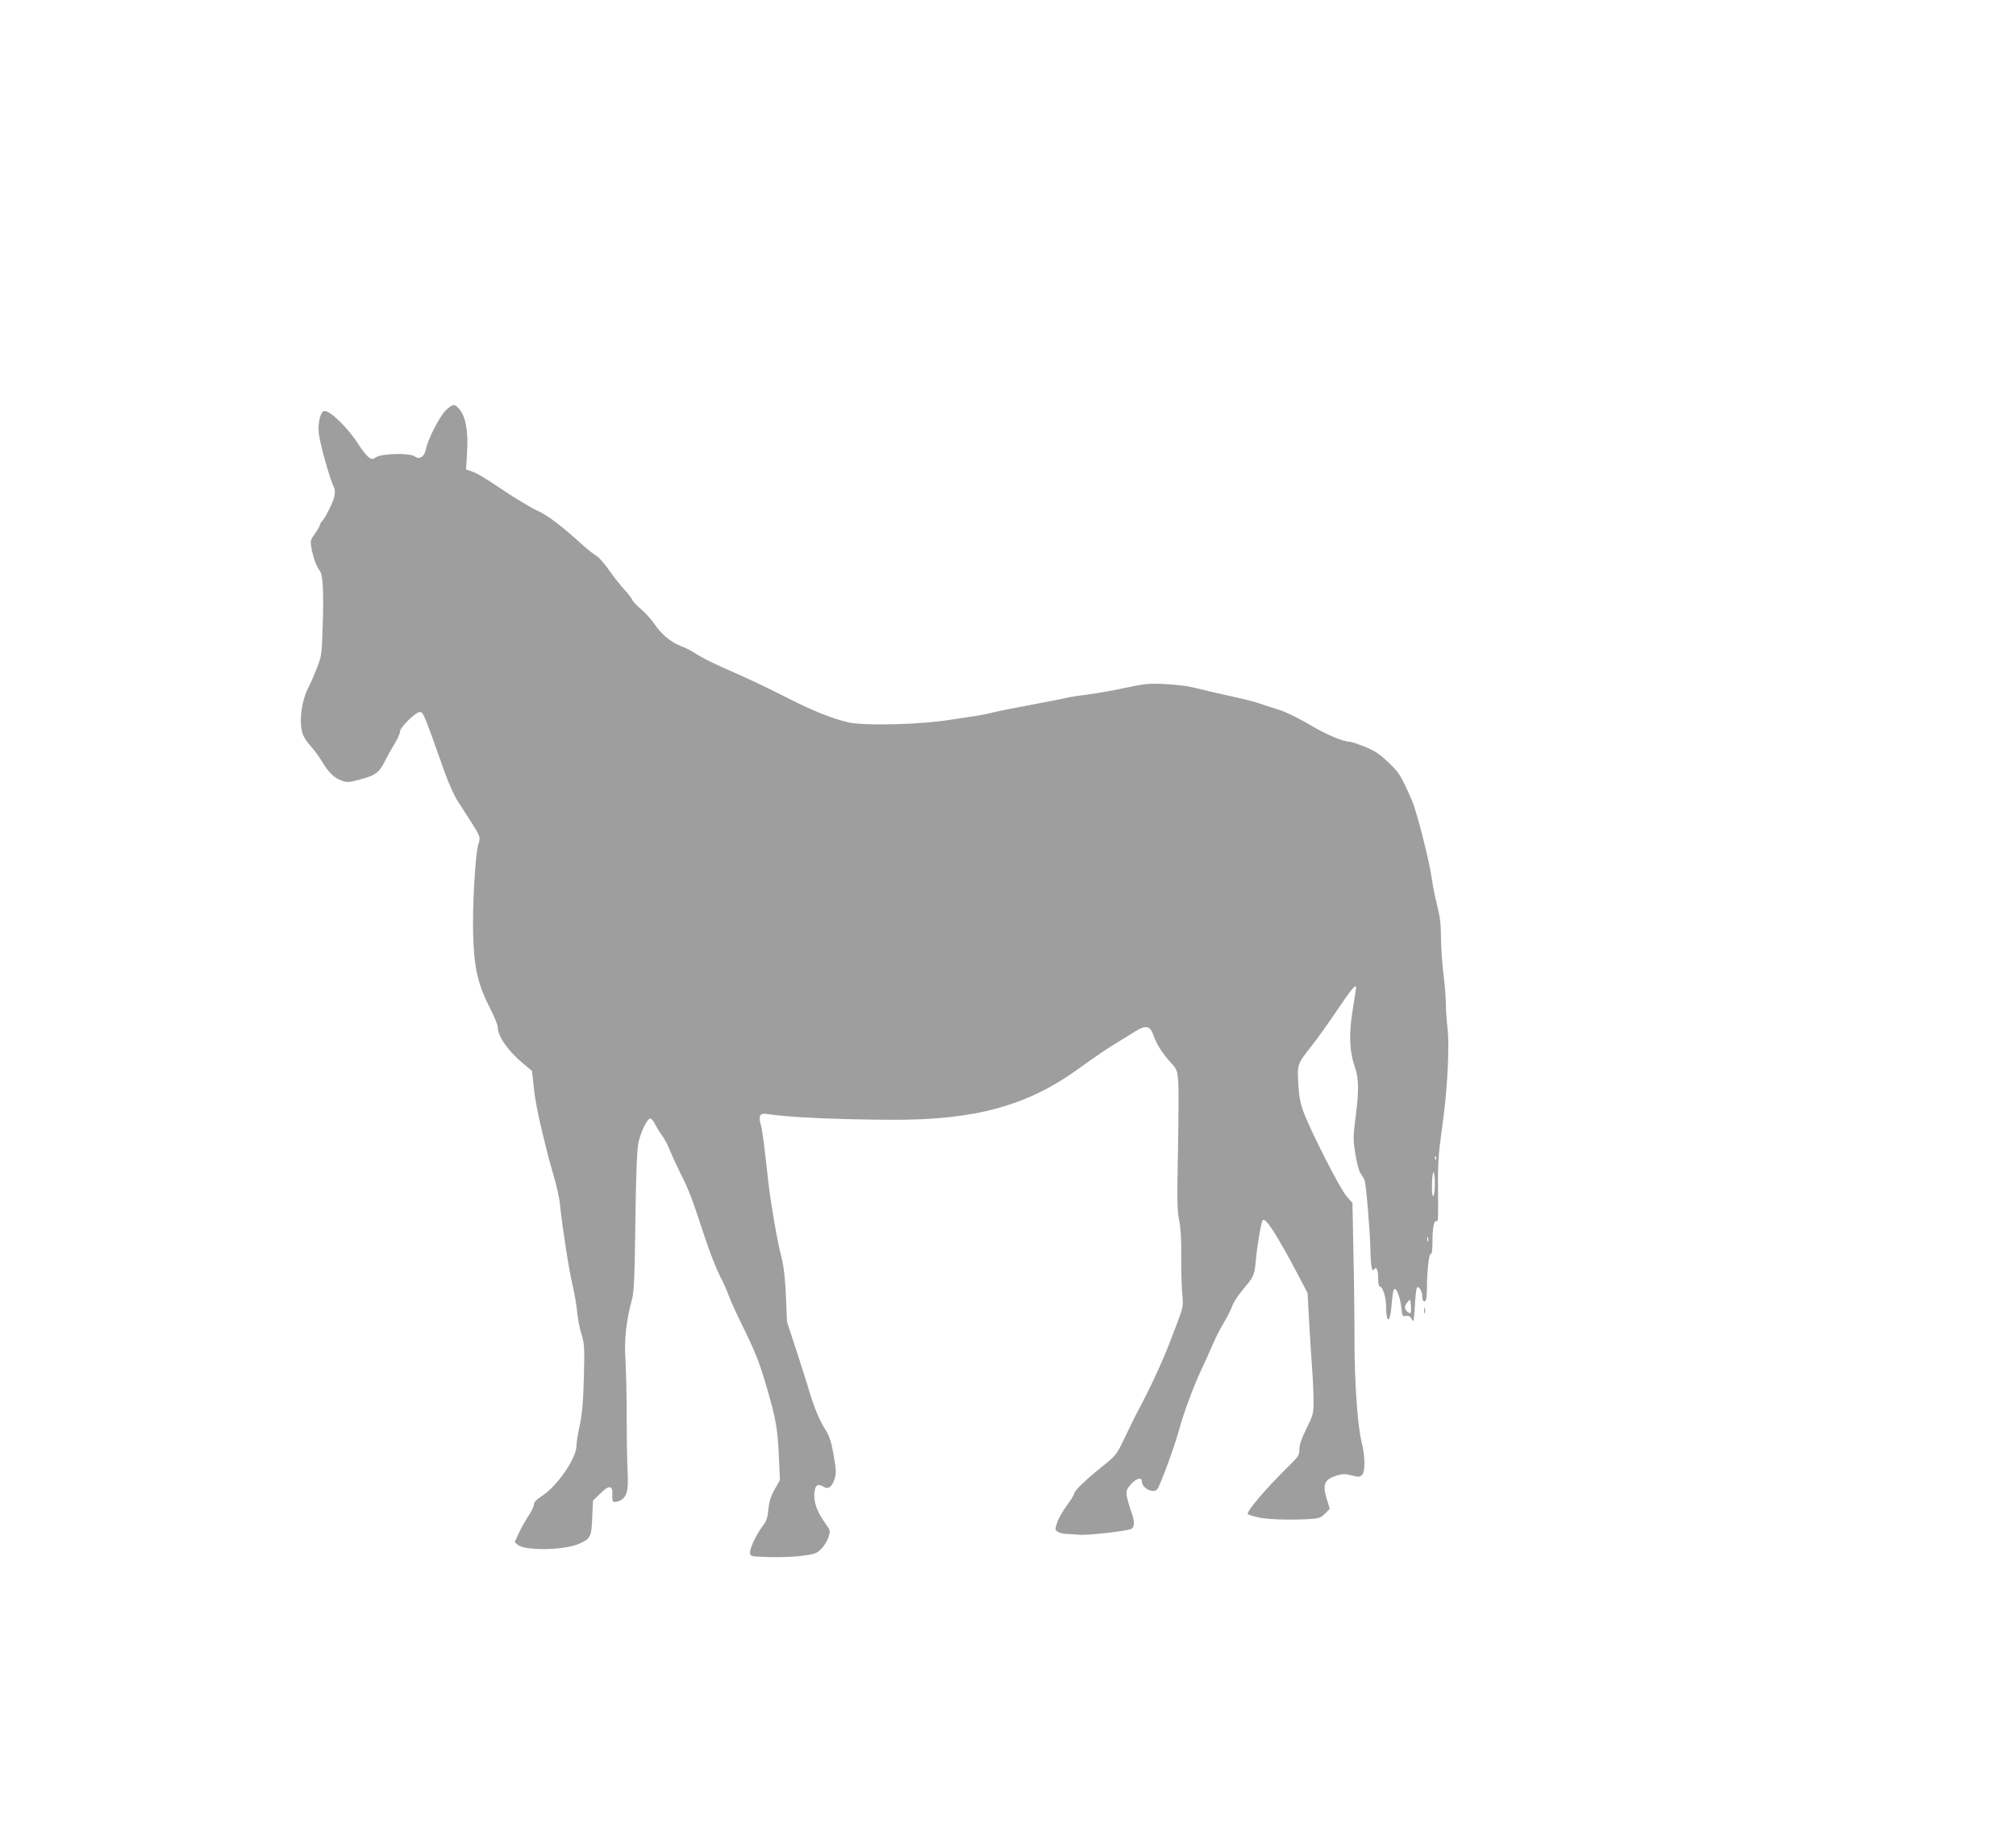
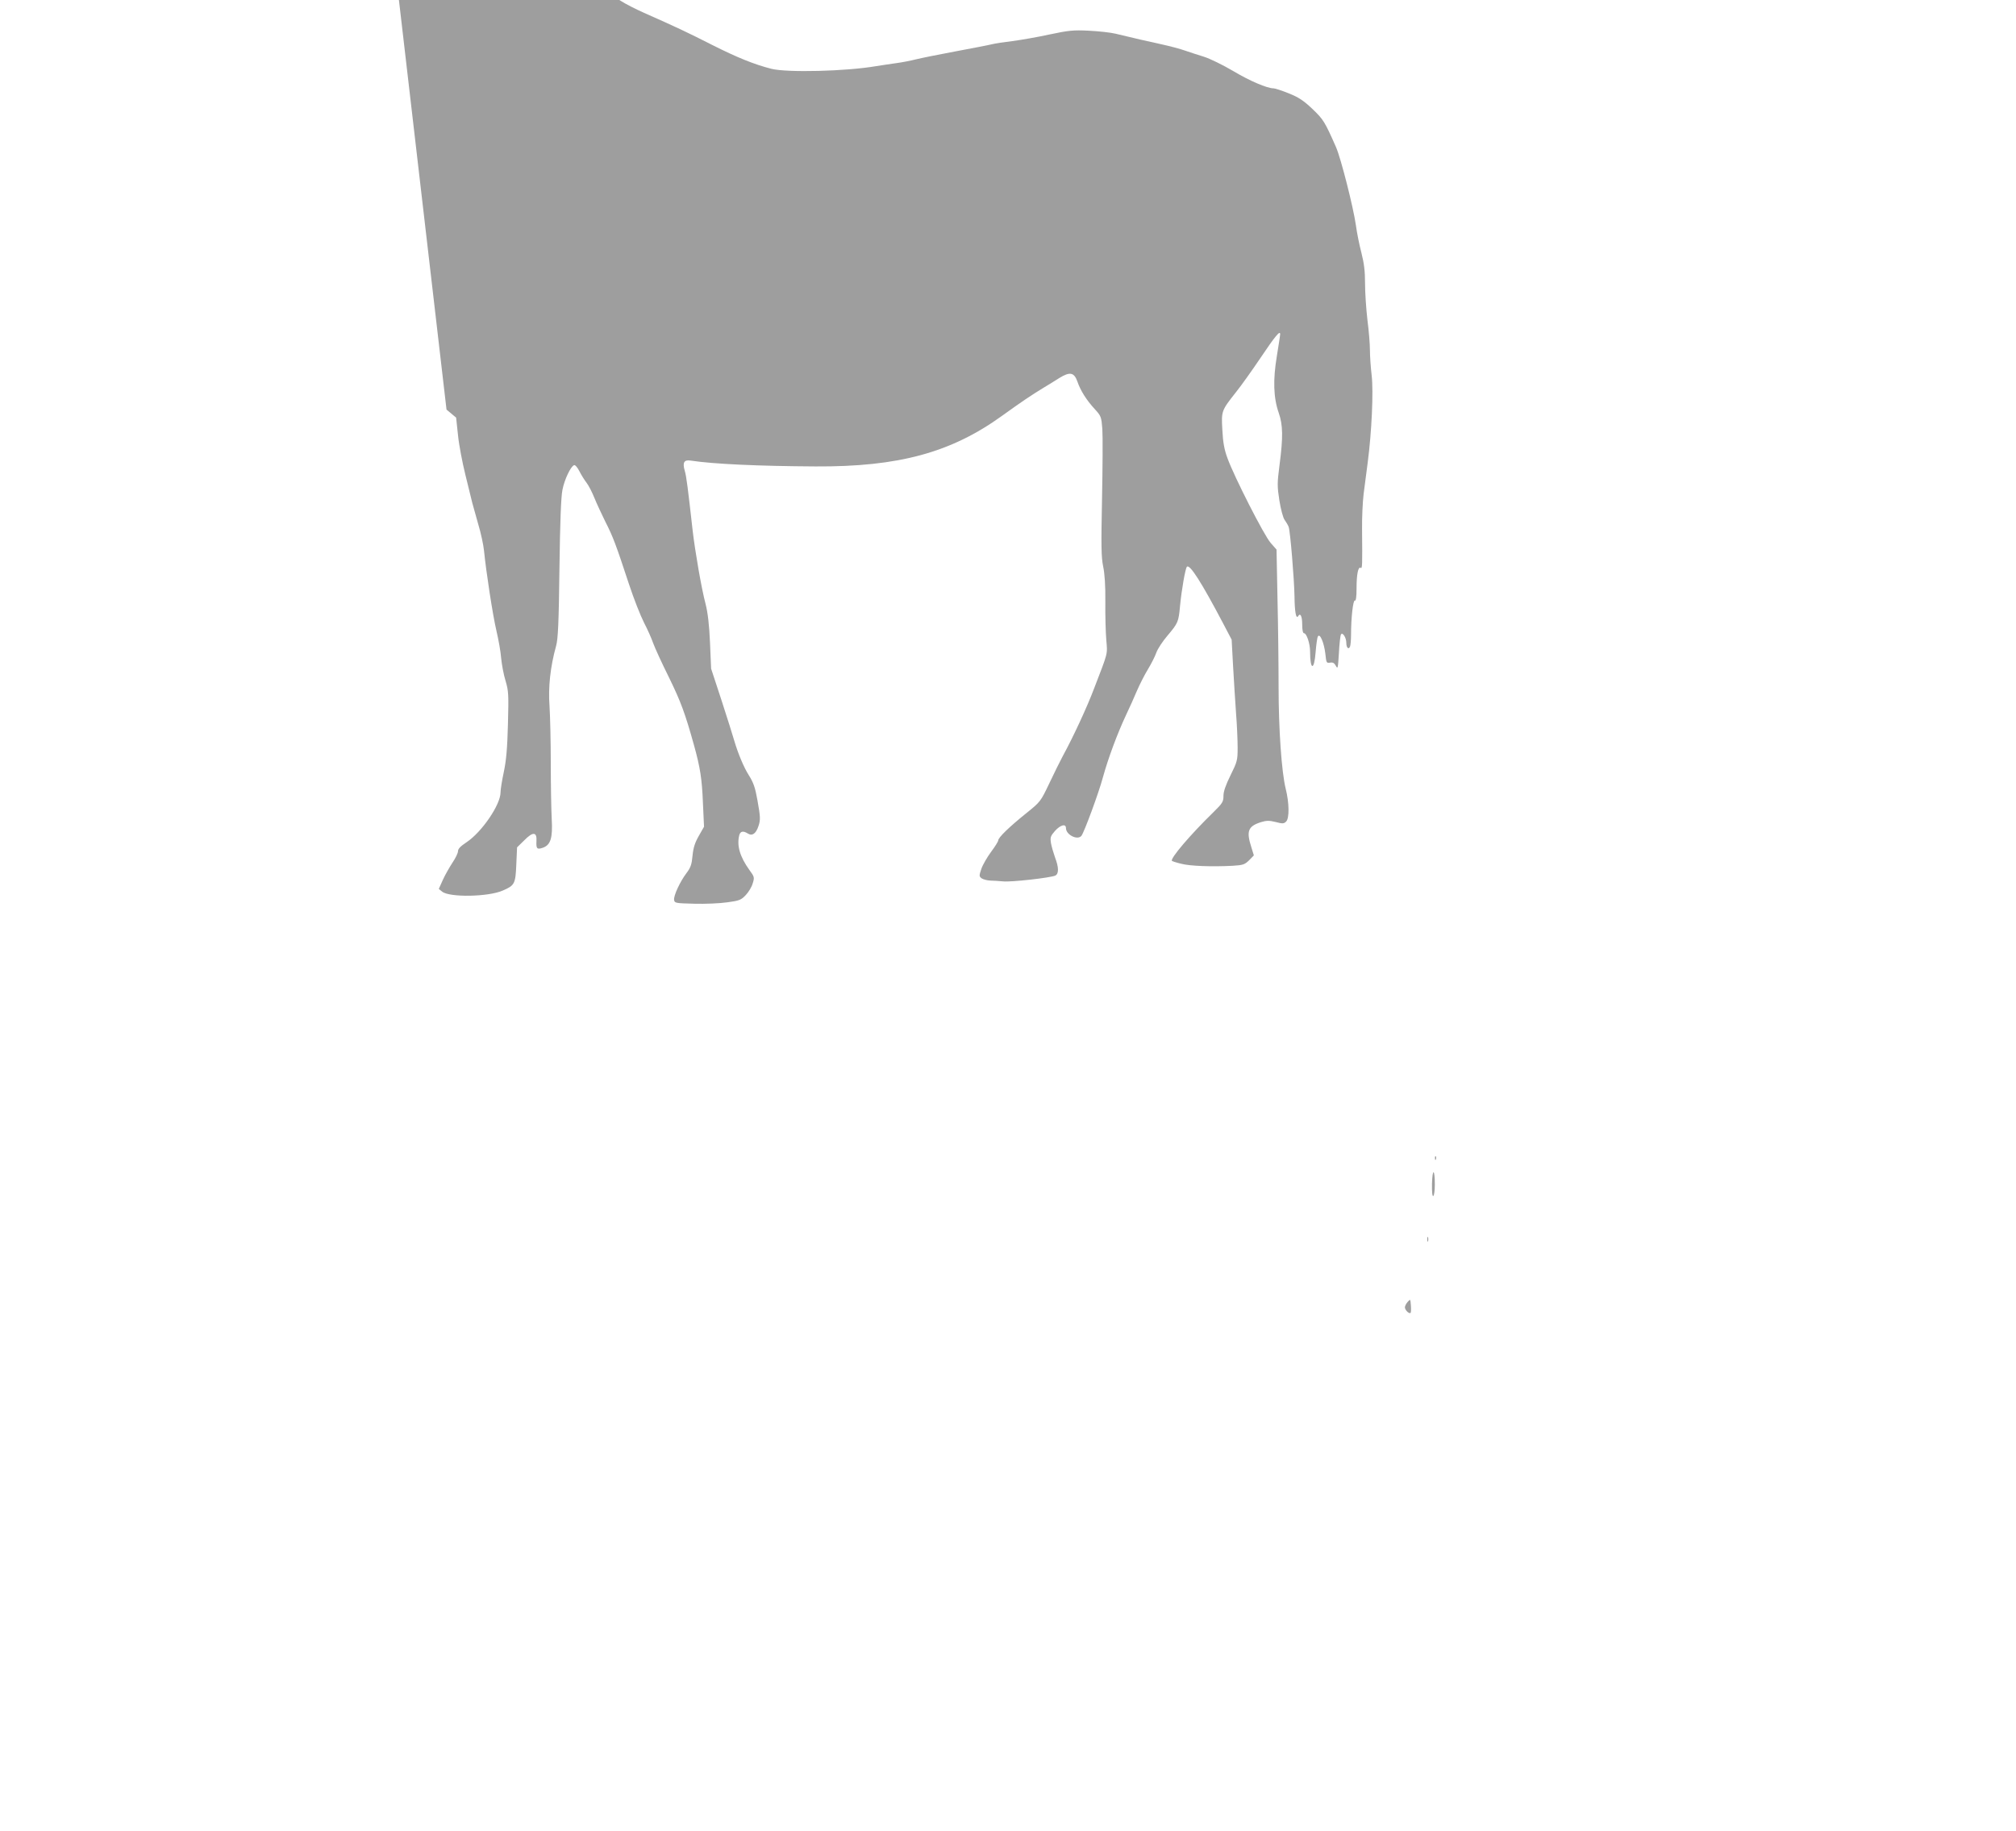
<svg xmlns="http://www.w3.org/2000/svg" version="1.0" width="1280pt" height="1163pt" viewBox="0 0 1280 1163" preserveAspectRatio="xMidYMid meet">
  <g transform="translate(0,1163) scale(0.1,-0.1)" fill="#9e9e9e" stroke="none">
-     <path d="M2835 9029 c-40 -35 -119 -189 -131 -252 -8 -47 -43 -69 -71 -45 -26 22 -208 19 -244 -5 -23 -15 -27 -15 -48 -1 -12 9 -39 42 -59 73 -70 111 -181 221 -222 221 -24 0 -43 -73 -36 -140 5 -62 74 -305 96 -343 6 -10 8 -34 4 -55 -7 -37 -54 -134 -80 -163 -8 -8 -14 -20 -14 -26 0 -5 -14 -29 -31 -53 -29 -40 -30 -45 -21 -94 12 -62 33 -118 52 -140 20 -25 26 -127 19 -346 -6 -188 -7 -198 -38 -275 -17 -44 -40 -96 -50 -115 -47 -88 -65 -226 -39 -301 6 -19 29 -54 52 -79 23 -25 52 -65 66 -89 41 -70 78 -109 124 -126 40 -15 47 -15 118 4 99 26 123 42 158 110 15 31 44 83 64 115 20 33 36 70 36 81 0 27 104 128 127 123 22 -4 22 -4 157 -383 23 -66 60 -148 82 -182 161 -251 146 -218 129 -283 -18 -72 -36 -389 -31 -560 7 -227 29 -322 117 -492 21 -42 39 -87 39 -100 1 -59 62 -147 157 -228 l61 -51 12 -112 c6 -62 28 -175 47 -252 19 -77 39 -158 44 -179 6 -22 23 -83 38 -136 16 -53 32 -127 36 -165 14 -140 56 -413 79 -510 13 -55 27 -133 30 -174 4 -41 16 -106 28 -144 19 -64 20 -85 15 -276 -4 -154 -11 -230 -26 -301 -11 -52 -21 -111 -21 -131 0 -78 -118 -251 -215 -316 -38 -25 -55 -42 -55 -57 0 -12 -16 -45 -35 -73 -19 -29 -47 -78 -61 -109 l-26 -58 21 -17 c46 -38 294 -34 386 7 74 32 80 42 85 163 l5 111 46 45 c55 56 81 54 77 -6 -2 -47 3 -54 39 -42 51 17 65 62 58 183 -3 58 -6 218 -6 355 0 138 -4 301 -8 363 -9 118 5 249 42 382 12 43 17 147 21 490 4 300 10 455 19 500 13 67 53 150 74 157 7 3 22 -15 34 -39 12 -24 33 -57 46 -74 13 -17 35 -60 49 -95 14 -35 46 -103 70 -152 48 -94 66 -142 150 -397 30 -91 73 -200 95 -243 22 -42 48 -101 58 -130 10 -28 55 -127 101 -219 75 -154 101 -224 158 -428 40 -144 51 -216 57 -367 l7 -152 -33 -58 c-25 -44 -35 -75 -40 -126 -5 -55 -12 -76 -38 -110 -41 -54 -83 -144 -79 -171 3 -20 10 -21 128 -24 69 -2 163 2 210 9 76 10 88 15 117 46 18 19 38 52 44 74 12 37 11 42 -20 84 -62 86 -82 157 -65 223 7 25 25 28 54 10 28 -18 52 -1 68 48 13 39 12 58 -7 164 -14 79 -25 111 -54 157 -32 50 -69 139 -92 217 -9 32 -46 149 -82 260 l-66 201 -7 165 c-5 114 -14 190 -28 245 -26 97 -67 336 -82 465 -30 267 -40 348 -50 380 -16 54 -5 73 38 66 144 -22 430 -35 792 -37 528 -3 861 88 1185 322 122 88 186 131 260 176 28 16 73 45 102 63 68 42 95 37 116 -23 19 -56 58 -118 110 -174 40 -44 42 -49 48 -127 3 -44 2 -243 -2 -441 -6 -300 -5 -372 7 -430 10 -47 15 -122 14 -225 -1 -85 2 -194 6 -242 8 -96 13 -74 -77 -308 -45 -120 -135 -313 -199 -430 -16 -30 -55 -108 -85 -172 -56 -117 -56 -118 -148 -192 -108 -87 -177 -154 -177 -172 0 -6 -20 -39 -45 -72 -25 -34 -53 -82 -62 -108 -15 -45 -15 -48 2 -61 11 -7 35 -13 54 -14 20 0 56 -3 81 -5 50 -6 305 23 333 37 22 12 22 51 -2 114 -10 28 -22 69 -26 91 -6 37 -3 46 25 78 35 39 70 48 70 18 0 -42 73 -79 98 -49 17 21 110 272 137 373 33 120 92 278 145 391 23 48 55 120 71 158 17 39 47 99 69 135 22 36 46 84 54 107 8 23 40 72 71 108 67 79 70 88 79 185 10 106 34 242 44 252 18 18 92 -98 230 -360 l54 -103 9 -167 c5 -92 14 -228 19 -302 6 -74 10 -172 10 -218 0 -79 -3 -89 -45 -174 -31 -63 -45 -103 -45 -131 0 -37 -6 -47 -62 -102 -148 -144 -279 -298 -265 -311 2 -2 28 -11 58 -18 55 -15 197 -20 328 -13 66 4 76 8 104 35 l30 31 -16 52 c-33 102 -21 133 61 159 36 11 52 11 93 1 45 -12 53 -11 67 3 21 21 20 118 -3 209 -26 106 -45 378 -45 647 0 140 -3 394 -7 563 l-6 308 -37 42 c-42 47 -232 421 -274 537 -21 56 -29 102 -33 180 -7 122 -6 123 86 240 33 41 102 138 154 215 96 143 127 180 127 154 0 -8 -10 -70 -21 -139 -25 -151 -22 -264 12 -361 27 -78 28 -154 5 -331 -15 -116 -15 -135 -1 -225 9 -56 23 -109 33 -123 10 -14 22 -34 26 -45 10 -27 35 -328 37 -440 1 -99 10 -148 23 -127 14 24 26 0 26 -54 0 -31 4 -54 11 -54 17 0 39 -66 39 -117 0 -119 26 -123 35 -5 4 49 10 95 15 102 13 21 39 -42 47 -111 6 -57 7 -60 30 -56 18 3 27 -2 37 -21 12 -22 13 -14 19 82 3 58 9 111 13 118 10 17 34 -20 34 -53 0 -32 15 -46 24 -23 3 9 6 41 6 72 0 110 13 223 24 219 7 -3 11 22 11 77 0 89 10 140 26 131 11 -7 11 14 9 245 -1 74 4 176 10 225 7 50 18 140 26 200 25 190 37 450 25 552 -6 50 -11 122 -11 160 0 38 -7 125 -16 193 -8 69 -15 172 -15 230 0 79 -6 128 -23 195 -13 50 -29 128 -35 175 -17 118 -95 424 -126 496 -72 163 -80 176 -150 243 -56 53 -87 74 -150 99 -44 18 -88 32 -97 32 -41 0 -151 47 -258 111 -63 37 -146 78 -185 90 -38 12 -92 29 -120 39 -27 10 -95 28 -150 40 -96 21 -158 35 -290 67 -33 8 -109 16 -170 19 -97 5 -127 2 -250 -24 -77 -17 -183 -35 -235 -42 -52 -6 -111 -15 -130 -20 -19 -5 -123 -25 -230 -45 -107 -20 -221 -43 -253 -51 -31 -8 -87 -19 -125 -24 -37 -5 -94 -14 -127 -19 -192 -33 -564 -42 -665 -17 -110 28 -218 72 -375 151 -155 79 -234 116 -435 205 -52 23 -118 57 -146 75 -28 19 -74 43 -102 53 -63 24 -124 75 -168 141 -18 27 -56 68 -83 92 -28 23 -53 49 -56 59 -3 9 -26 39 -51 66 -25 27 -68 82 -96 122 -27 40 -64 82 -81 92 -18 11 -54 39 -82 64 -142 129 -225 192 -295 224 -41 19 -132 74 -203 121 -137 92 -175 115 -219 130 l-29 10 7 115 c8 130 -11 227 -52 271 -30 32 -36 31 -79 -6z m6282 -4761 c-3 -8 -6 -5 -6 6 -1 11 2 17 5 13 3 -3 4 -12 1 -19z m-7 -160 c0 -37 -4 -70 -10 -73 -6 -4 -9 26 -8 79 3 99 18 94 18 -6z m-43 -360 c-3 -7 -5 -2 -5 12 0 14 2 19 5 13 2 -7 2 -19 0 -25z m-111 -455 c-9 -9 -36 18 -36 35 0 8 8 24 18 35 17 19 17 18 20 -23 2 -23 1 -45 -2 -47z" />
-     <path d="M9042 3305 c0 -16 2 -22 5 -12 2 9 2 23 0 30 -3 6 -5 -1 -5 -18z" />
+     <path d="M2835 9029 l61 -51 12 -112 c6 -62 28 -175 47 -252 19 -77 39 -158 44 -179 6 -22 23 -83 38 -136 16 -53 32 -127 36 -165 14 -140 56 -413 79 -510 13 -55 27 -133 30 -174 4 -41 16 -106 28 -144 19 -64 20 -85 15 -276 -4 -154 -11 -230 -26 -301 -11 -52 -21 -111 -21 -131 0 -78 -118 -251 -215 -316 -38 -25 -55 -42 -55 -57 0 -12 -16 -45 -35 -73 -19 -29 -47 -78 -61 -109 l-26 -58 21 -17 c46 -38 294 -34 386 7 74 32 80 42 85 163 l5 111 46 45 c55 56 81 54 77 -6 -2 -47 3 -54 39 -42 51 17 65 62 58 183 -3 58 -6 218 -6 355 0 138 -4 301 -8 363 -9 118 5 249 42 382 12 43 17 147 21 490 4 300 10 455 19 500 13 67 53 150 74 157 7 3 22 -15 34 -39 12 -24 33 -57 46 -74 13 -17 35 -60 49 -95 14 -35 46 -103 70 -152 48 -94 66 -142 150 -397 30 -91 73 -200 95 -243 22 -42 48 -101 58 -130 10 -28 55 -127 101 -219 75 -154 101 -224 158 -428 40 -144 51 -216 57 -367 l7 -152 -33 -58 c-25 -44 -35 -75 -40 -126 -5 -55 -12 -76 -38 -110 -41 -54 -83 -144 -79 -171 3 -20 10 -21 128 -24 69 -2 163 2 210 9 76 10 88 15 117 46 18 19 38 52 44 74 12 37 11 42 -20 84 -62 86 -82 157 -65 223 7 25 25 28 54 10 28 -18 52 -1 68 48 13 39 12 58 -7 164 -14 79 -25 111 -54 157 -32 50 -69 139 -92 217 -9 32 -46 149 -82 260 l-66 201 -7 165 c-5 114 -14 190 -28 245 -26 97 -67 336 -82 465 -30 267 -40 348 -50 380 -16 54 -5 73 38 66 144 -22 430 -35 792 -37 528 -3 861 88 1185 322 122 88 186 131 260 176 28 16 73 45 102 63 68 42 95 37 116 -23 19 -56 58 -118 110 -174 40 -44 42 -49 48 -127 3 -44 2 -243 -2 -441 -6 -300 -5 -372 7 -430 10 -47 15 -122 14 -225 -1 -85 2 -194 6 -242 8 -96 13 -74 -77 -308 -45 -120 -135 -313 -199 -430 -16 -30 -55 -108 -85 -172 -56 -117 -56 -118 -148 -192 -108 -87 -177 -154 -177 -172 0 -6 -20 -39 -45 -72 -25 -34 -53 -82 -62 -108 -15 -45 -15 -48 2 -61 11 -7 35 -13 54 -14 20 0 56 -3 81 -5 50 -6 305 23 333 37 22 12 22 51 -2 114 -10 28 -22 69 -26 91 -6 37 -3 46 25 78 35 39 70 48 70 18 0 -42 73 -79 98 -49 17 21 110 272 137 373 33 120 92 278 145 391 23 48 55 120 71 158 17 39 47 99 69 135 22 36 46 84 54 107 8 23 40 72 71 108 67 79 70 88 79 185 10 106 34 242 44 252 18 18 92 -98 230 -360 l54 -103 9 -167 c5 -92 14 -228 19 -302 6 -74 10 -172 10 -218 0 -79 -3 -89 -45 -174 -31 -63 -45 -103 -45 -131 0 -37 -6 -47 -62 -102 -148 -144 -279 -298 -265 -311 2 -2 28 -11 58 -18 55 -15 197 -20 328 -13 66 4 76 8 104 35 l30 31 -16 52 c-33 102 -21 133 61 159 36 11 52 11 93 1 45 -12 53 -11 67 3 21 21 20 118 -3 209 -26 106 -45 378 -45 647 0 140 -3 394 -7 563 l-6 308 -37 42 c-42 47 -232 421 -274 537 -21 56 -29 102 -33 180 -7 122 -6 123 86 240 33 41 102 138 154 215 96 143 127 180 127 154 0 -8 -10 -70 -21 -139 -25 -151 -22 -264 12 -361 27 -78 28 -154 5 -331 -15 -116 -15 -135 -1 -225 9 -56 23 -109 33 -123 10 -14 22 -34 26 -45 10 -27 35 -328 37 -440 1 -99 10 -148 23 -127 14 24 26 0 26 -54 0 -31 4 -54 11 -54 17 0 39 -66 39 -117 0 -119 26 -123 35 -5 4 49 10 95 15 102 13 21 39 -42 47 -111 6 -57 7 -60 30 -56 18 3 27 -2 37 -21 12 -22 13 -14 19 82 3 58 9 111 13 118 10 17 34 -20 34 -53 0 -32 15 -46 24 -23 3 9 6 41 6 72 0 110 13 223 24 219 7 -3 11 22 11 77 0 89 10 140 26 131 11 -7 11 14 9 245 -1 74 4 176 10 225 7 50 18 140 26 200 25 190 37 450 25 552 -6 50 -11 122 -11 160 0 38 -7 125 -16 193 -8 69 -15 172 -15 230 0 79 -6 128 -23 195 -13 50 -29 128 -35 175 -17 118 -95 424 -126 496 -72 163 -80 176 -150 243 -56 53 -87 74 -150 99 -44 18 -88 32 -97 32 -41 0 -151 47 -258 111 -63 37 -146 78 -185 90 -38 12 -92 29 -120 39 -27 10 -95 28 -150 40 -96 21 -158 35 -290 67 -33 8 -109 16 -170 19 -97 5 -127 2 -250 -24 -77 -17 -183 -35 -235 -42 -52 -6 -111 -15 -130 -20 -19 -5 -123 -25 -230 -45 -107 -20 -221 -43 -253 -51 -31 -8 -87 -19 -125 -24 -37 -5 -94 -14 -127 -19 -192 -33 -564 -42 -665 -17 -110 28 -218 72 -375 151 -155 79 -234 116 -435 205 -52 23 -118 57 -146 75 -28 19 -74 43 -102 53 -63 24 -124 75 -168 141 -18 27 -56 68 -83 92 -28 23 -53 49 -56 59 -3 9 -26 39 -51 66 -25 27 -68 82 -96 122 -27 40 -64 82 -81 92 -18 11 -54 39 -82 64 -142 129 -225 192 -295 224 -41 19 -132 74 -203 121 -137 92 -175 115 -219 130 l-29 10 7 115 c8 130 -11 227 -52 271 -30 32 -36 31 -79 -6z m6282 -4761 c-3 -8 -6 -5 -6 6 -1 11 2 17 5 13 3 -3 4 -12 1 -19z m-7 -160 c0 -37 -4 -70 -10 -73 -6 -4 -9 26 -8 79 3 99 18 94 18 -6z m-43 -360 c-3 -7 -5 -2 -5 12 0 14 2 19 5 13 2 -7 2 -19 0 -25z m-111 -455 c-9 -9 -36 18 -36 35 0 8 8 24 18 35 17 19 17 18 20 -23 2 -23 1 -45 -2 -47z" />
  </g>
</svg>